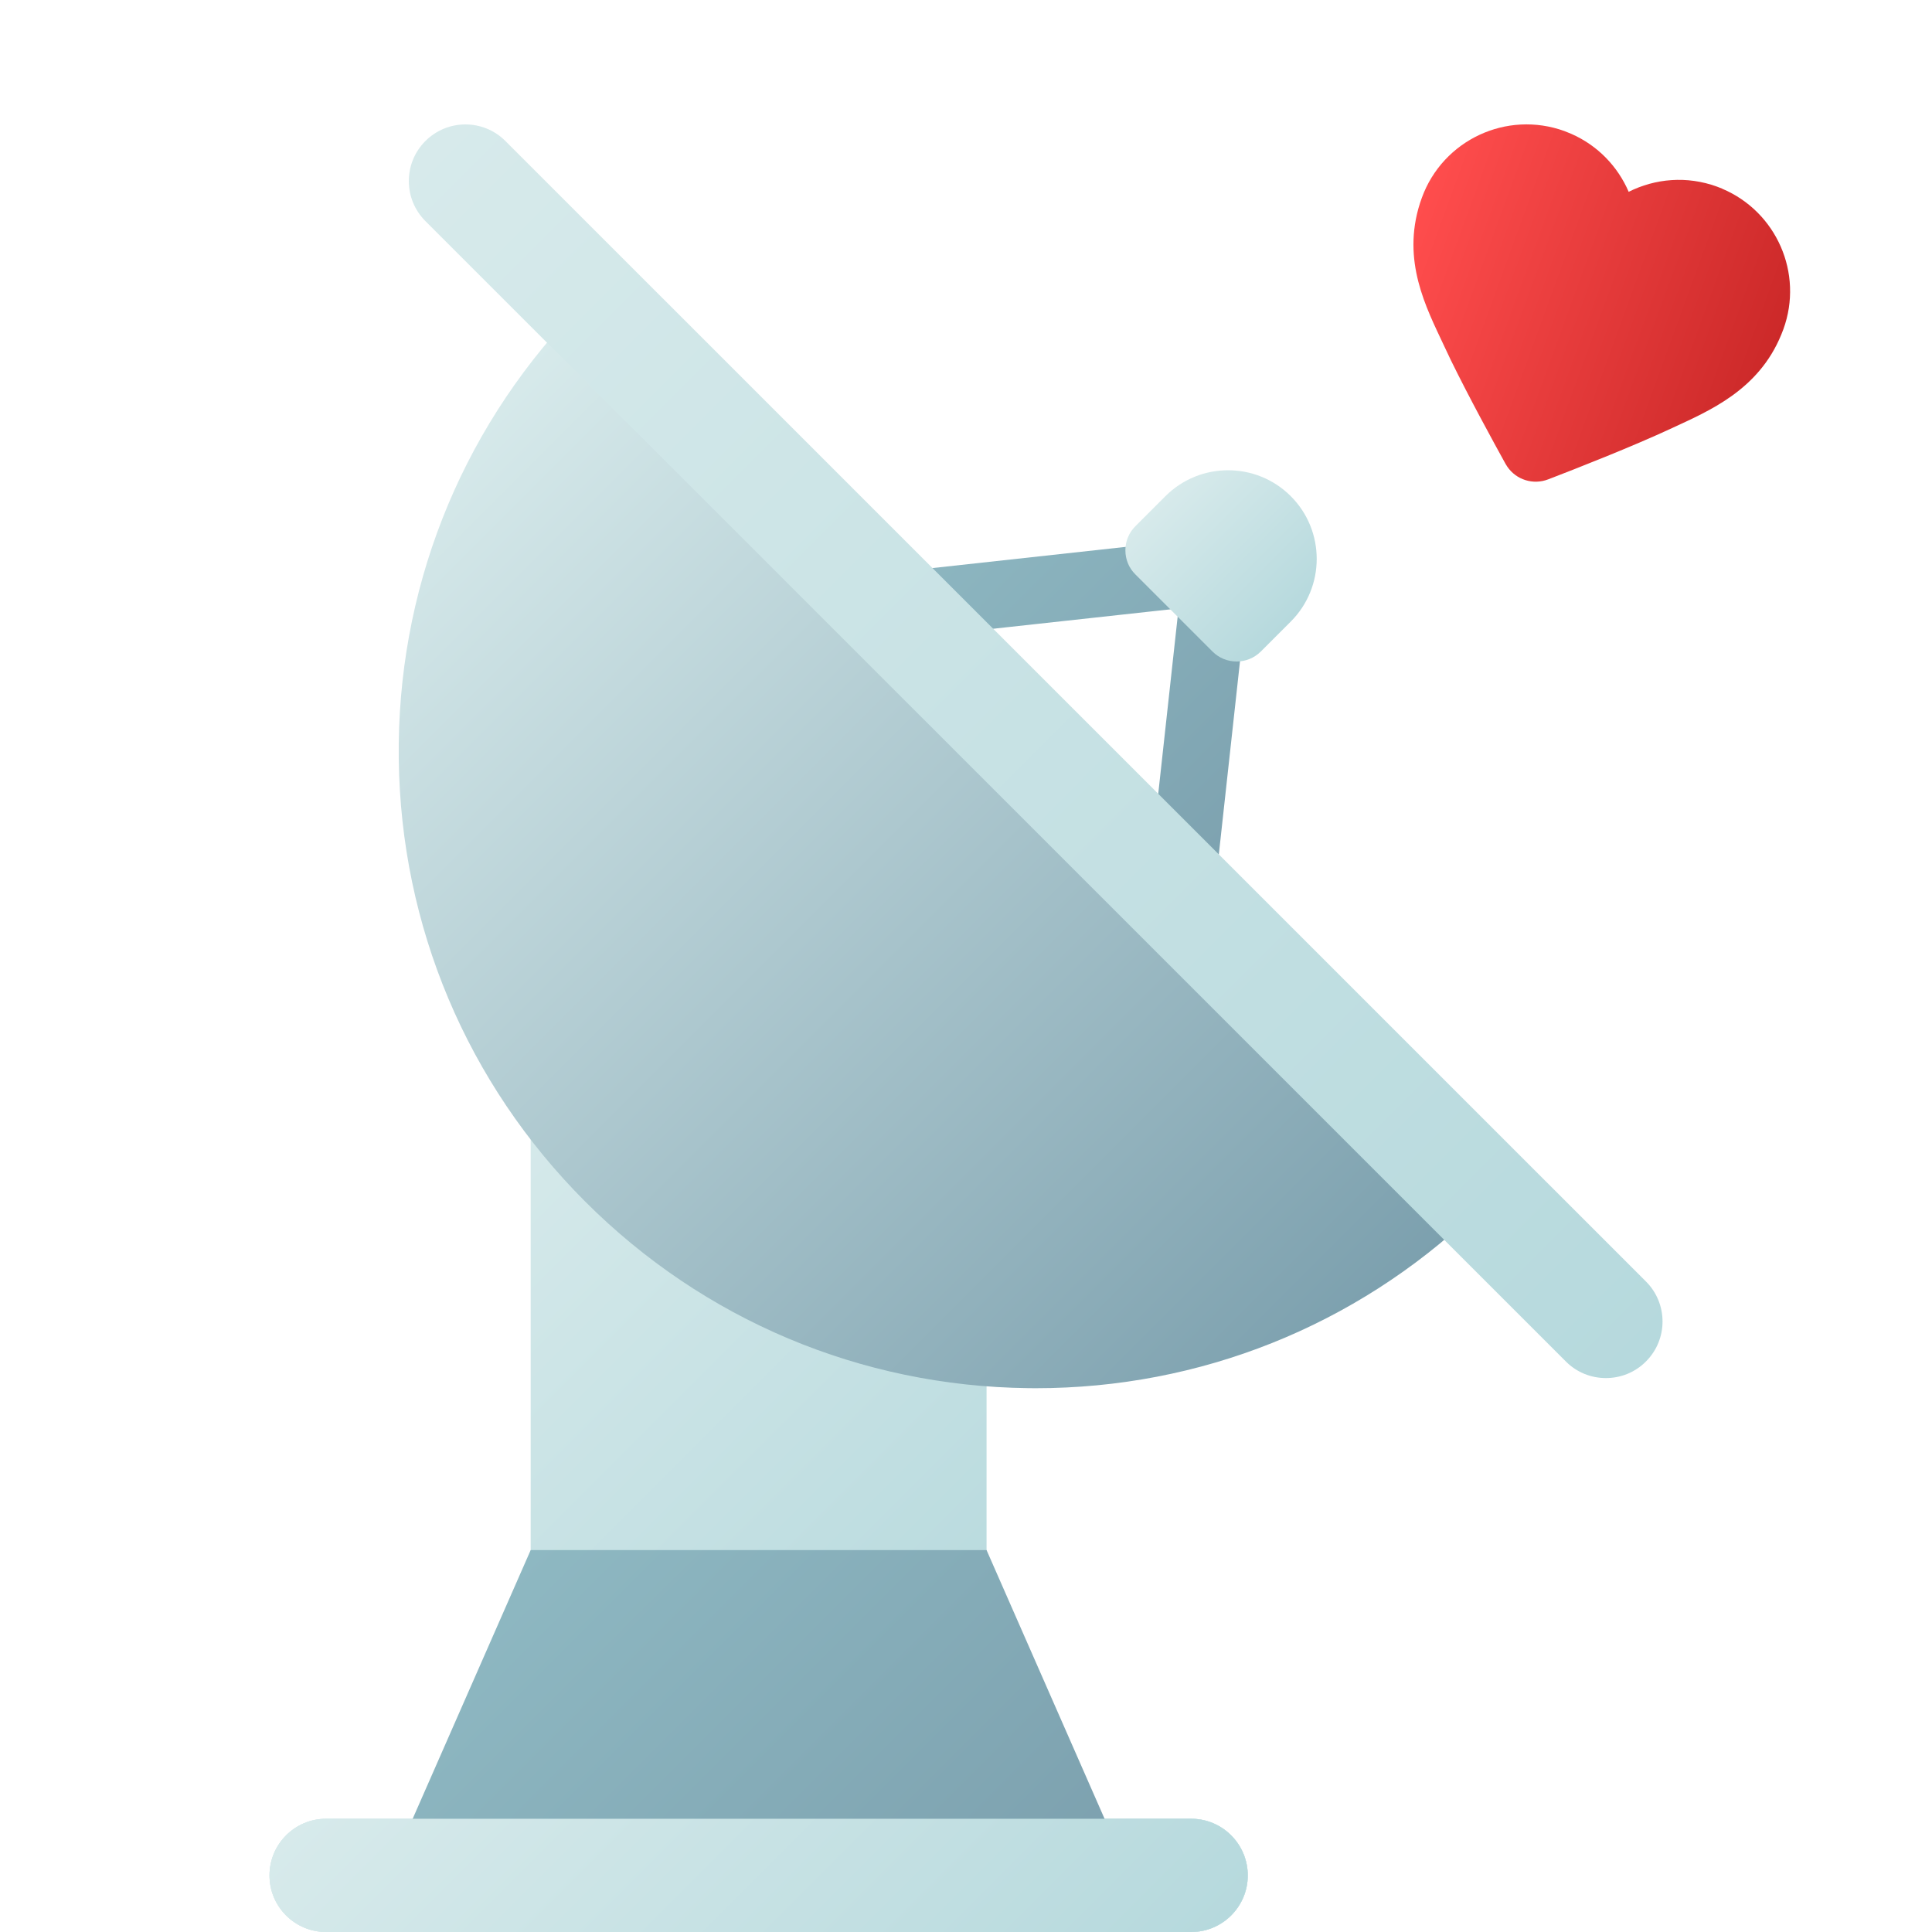
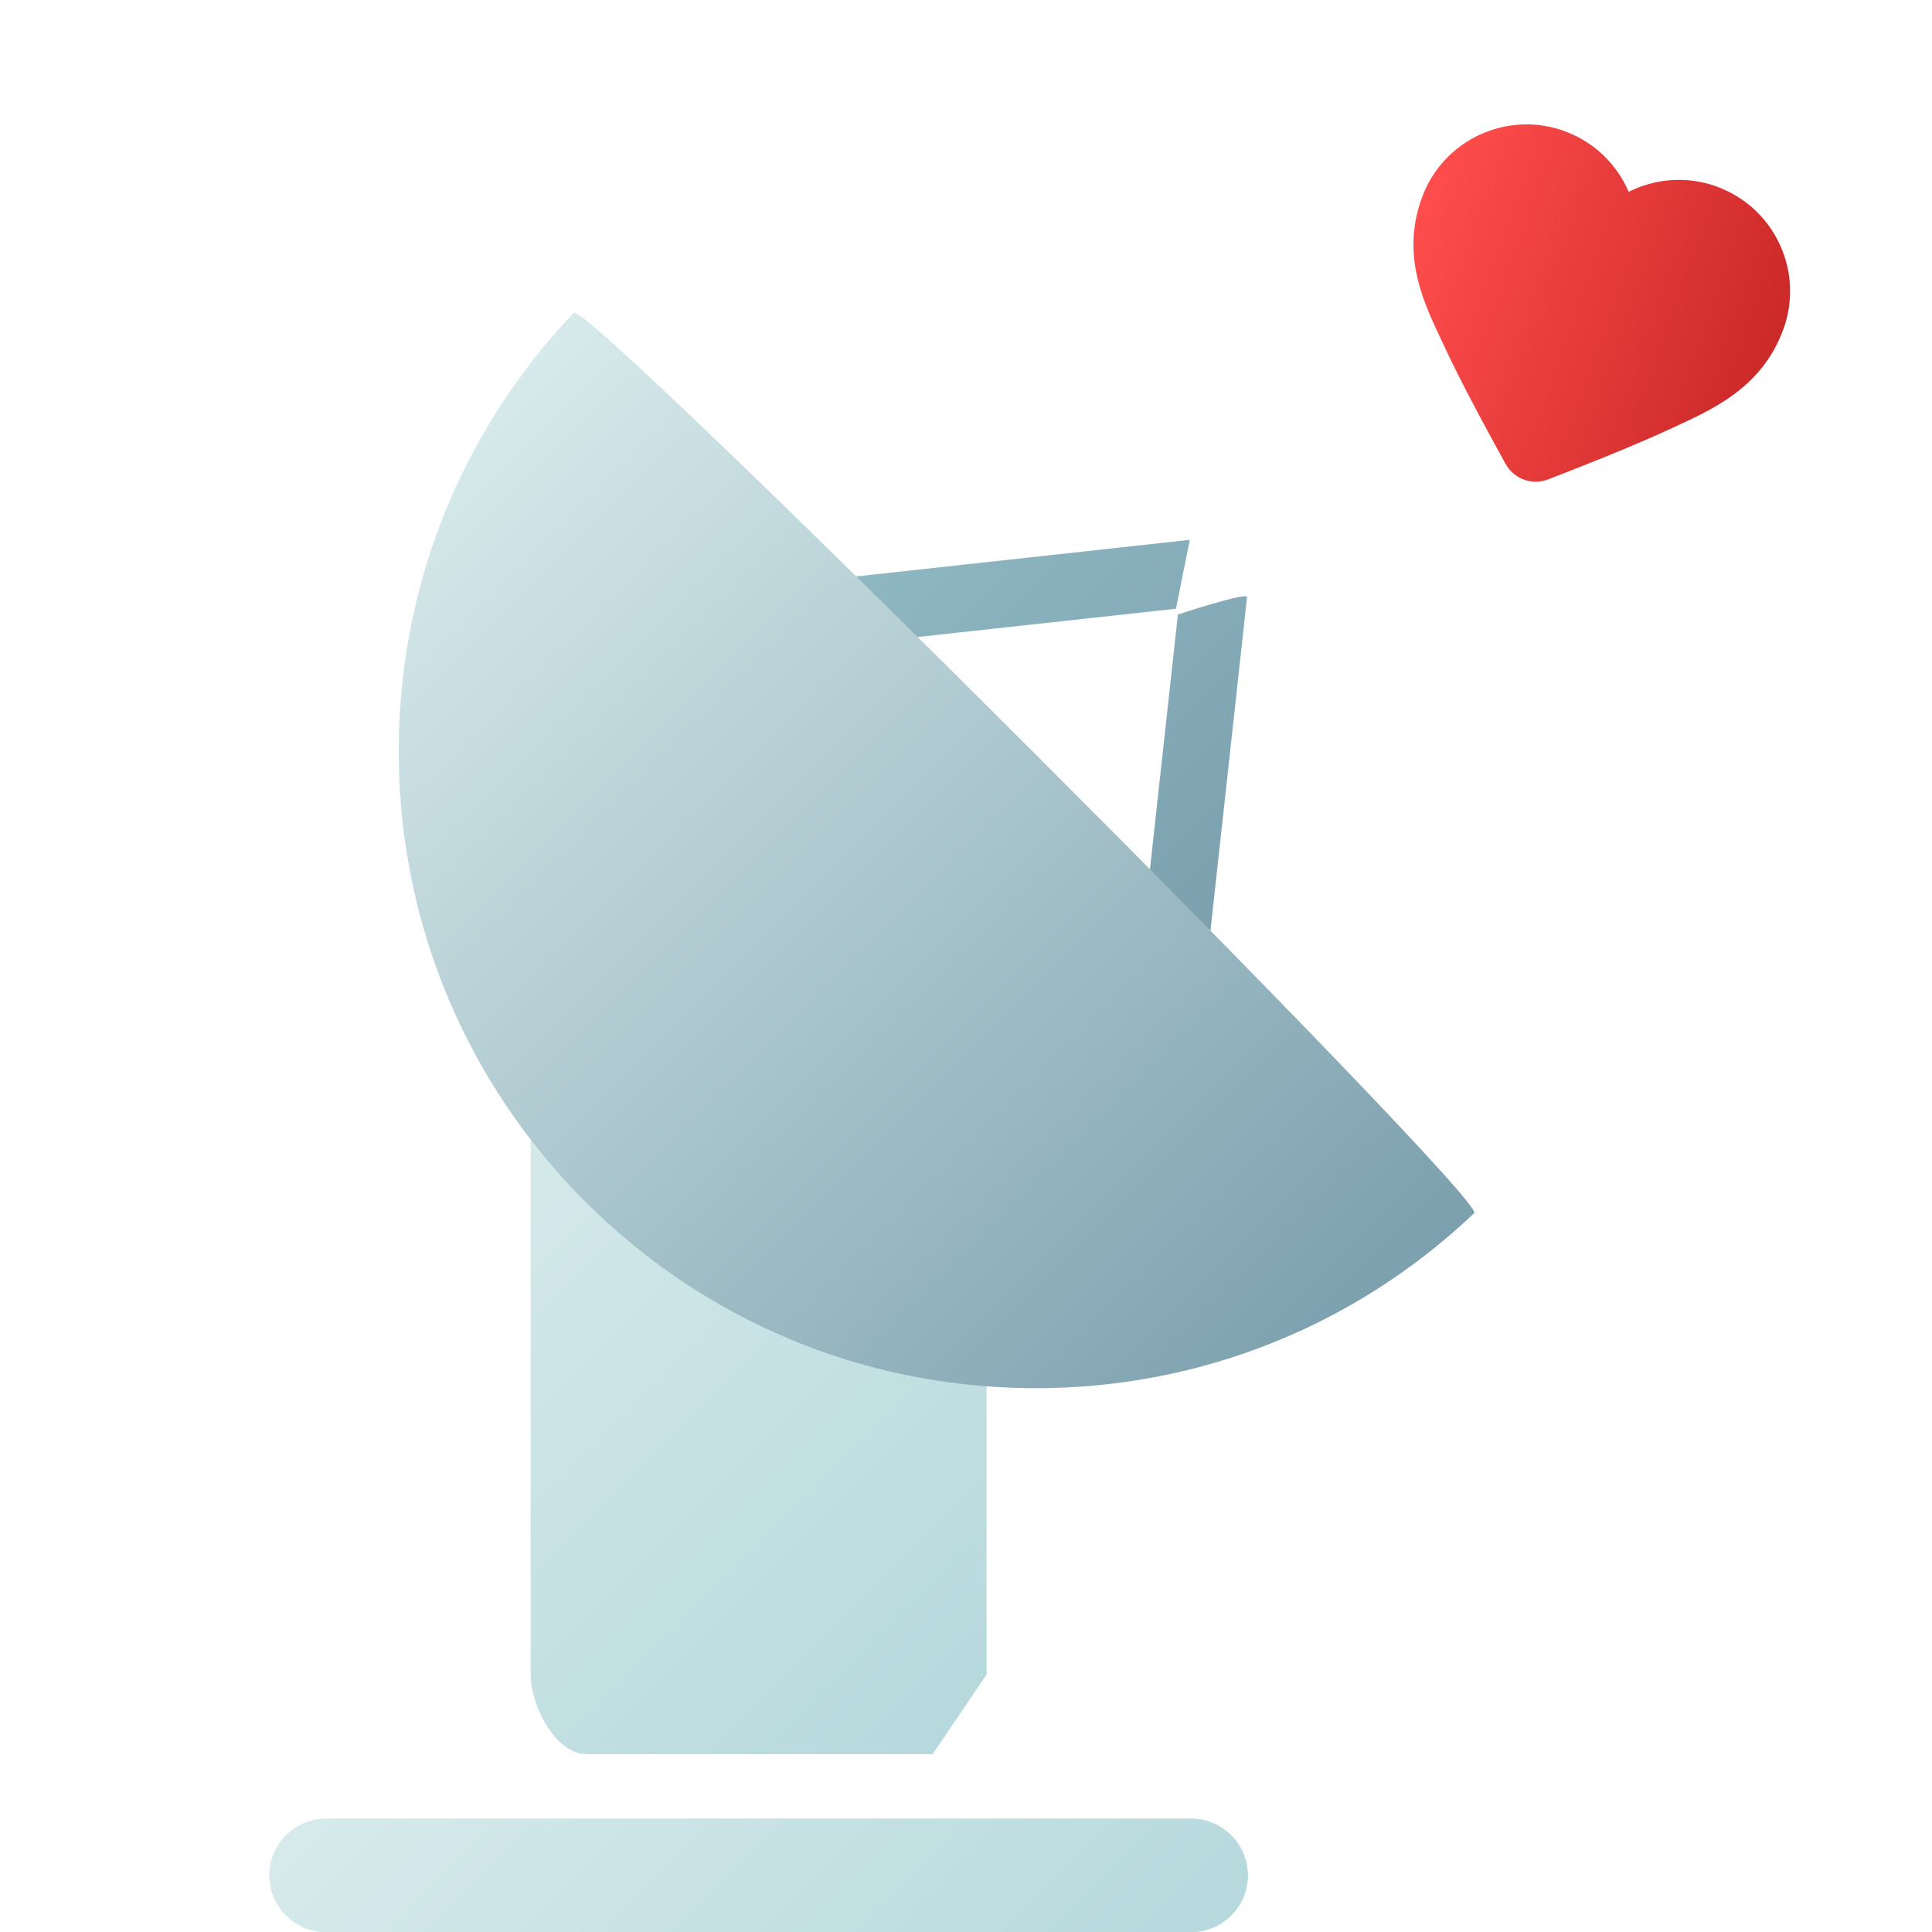
<svg xmlns="http://www.w3.org/2000/svg" width="28" height="28" viewBox="0 0 28 28" fill="none">
  <path d="M18.073 8.654L17.539 13.524C17.528 13.784 17.313 13.989 17.055 13.989C17.048 13.989 17.041 13.989 17.033 13.989C16.765 13.977 16.558 13.751 16.569 13.483L17.071 8.906C17.071 8.906 18.076 8.575 18.073 8.654V8.654ZM17.243 7.824L12.373 8.358C12.105 8.369 11.898 8.596 11.909 8.864C11.921 9.125 12.136 9.329 12.394 9.329C12.401 9.329 12.408 9.329 12.415 9.329L17.043 8.822L17.243 7.825V7.824Z" fill="url(#paint0_linear_4166_2636)" />
  <path d="M17.263 26.359H4.726C4.273 26.359 3.906 26.727 3.906 27.18C3.906 27.633 4.273 28 4.726 28H17.263C17.715 28 18.083 27.633 18.083 27.18C18.083 26.727 17.716 26.359 17.263 26.359H17.263Z" fill="#D7EAEB" />
  <path d="M13.516 14.962H8.498C8.053 14.962 7.691 15.329 7.691 15.782V24.269C7.691 24.721 8.052 25.423 8.498 25.423H12.333H13.516L14.298 24.269V15.782C14.298 15.329 13.961 14.962 13.516 14.962Z" fill="url(#paint1_linear_4166_2636)" />
  <path d="M17.263 26.359H10.995V28H17.263C17.716 28 18.084 27.633 18.084 27.18C18.084 26.727 17.716 26.359 17.263 26.359Z" fill="#B6D9DD" />
-   <path d="M18.707 7.191C18.206 6.69 17.391 6.69 16.89 7.191L16.455 7.626C16.361 7.72 16.31 7.843 16.31 7.976C16.31 8.108 16.361 8.232 16.455 8.325L17.014 8.884L17.573 9.443C17.669 9.539 17.795 9.587 17.922 9.587C18.049 9.587 18.175 9.539 18.272 9.443L18.707 9.008C19.208 8.507 19.208 7.692 18.707 7.191Z" fill="url(#paint2_linear_4166_2636)" />
  <path d="M17.263 26.359H4.726C4.273 26.359 3.906 26.727 3.906 27.18C3.906 27.633 4.273 28 4.726 28H17.263C17.715 28 18.083 27.633 18.083 27.18C18.083 26.727 17.716 26.359 17.263 26.359H17.263Z" fill="#D7EAEB" />
  <path d="M8.315 4.532C6.651 6.284 5.75 8.58 5.779 10.999C5.808 13.422 6.768 15.701 8.482 17.415C10.196 19.129 12.474 20.089 14.898 20.118C14.936 20.118 14.974 20.119 15.011 20.119C17.389 20.119 19.641 19.22 21.365 17.582C21.566 17.392 8.506 4.332 8.315 4.532Z" fill="url(#paint3_linear_4166_2636)" />
-   <path d="M23.854 18.572L7.325 2.044C7.005 1.723 6.486 1.723 6.165 2.044C5.845 2.364 5.845 2.883 6.165 3.204L22.694 19.732C22.854 19.893 23.064 19.972 23.274 19.972C23.484 19.972 23.694 19.893 23.854 19.732C24.175 19.412 24.175 18.892 23.854 18.572H23.854Z" fill="url(#paint4_linear_4166_2636)" />
-   <path d="M16.289 27.096C16.28 27.012 16.259 26.929 16.224 26.85L14.298 22.465H7.691L5.765 26.85C5.73 26.929 5.708 27.012 5.7 27.096H16.288H16.289Z" fill="url(#paint5_linear_4166_2636)" />
  <path d="M17.263 26.359H4.726C4.273 26.359 3.906 26.727 3.906 27.18C3.906 27.633 4.273 28 4.726 28H17.263C17.715 28 18.083 27.633 18.083 27.18C18.083 26.727 17.716 26.359 17.263 26.359H17.263Z" fill="url(#paint6_linear_4166_2636)" />
  <path d="M24.959 2.735C25.745 3.067 26.141 3.961 25.846 4.772L25.815 4.851C25.486 5.654 24.773 5.953 24.233 6.204C23.663 6.47 22.824 6.799 22.438 6.947C22.218 7.032 21.973 6.953 21.844 6.762L21.819 6.722C21.644 6.405 21.291 5.76 21.028 5.222L20.922 4.998C20.671 4.461 20.312 3.783 20.579 2.946L20.607 2.865C20.912 2.028 21.837 1.596 22.674 1.9L22.775 1.941C23.16 2.111 23.448 2.417 23.604 2.78C23.988 2.587 24.446 2.546 24.882 2.704L24.959 2.734V2.735Z" fill="url(#paint7_linear_4166_2636)" />
  <defs>
    <linearGradient id="paint0_linear_4166_2636" x1="13.347" y1="7.203" x2="18.694" y2="12.55" gradientUnits="userSpaceOnUse">
      <stop stop-color="#8EB8C2" />
      <stop offset="1" stop-color="#7CA0AE" />
    </linearGradient>
    <linearGradient id="paint1_linear_4166_2636" x1="7" y1="16.13" x2="14.904" y2="24.035" gradientUnits="userSpaceOnUse">
      <stop stop-color="#D7EAEB" />
      <stop offset="1" stop-color="#B6D9DD" />
    </linearGradient>
    <linearGradient id="paint2_linear_4166_2636" x1="16.952" y1="7.129" x2="18.769" y2="8.945" gradientUnits="userSpaceOnUse">
      <stop stop-color="#D7EAEB" />
      <stop offset="1" stop-color="#B6D9DD" />
    </linearGradient>
    <linearGradient id="paint3_linear_4166_2636" x1="5.21" y1="7.638" x2="18.26" y2="20.688" gradientUnits="userSpaceOnUse">
      <stop stop-color="#D7EAEB" />
      <stop offset="1" stop-color="#7CA0AE" />
    </linearGradient>
    <linearGradient id="paint4_linear_4166_2636" x1="6.165" y1="2.044" x2="23.854" y2="19.732" gradientUnits="userSpaceOnUse">
      <stop stop-color="#D7EAEB" />
      <stop offset="1" stop-color="#B6D9DD" />
    </linearGradient>
    <linearGradient id="paint5_linear_4166_2636" x1="7.688" y1="22.468" x2="14.302" y2="29.083" gradientUnits="userSpaceOnUse">
      <stop stop-color="#8EB8C2" />
      <stop offset="1" stop-color="#7CA0AE" />
    </linearGradient>
    <linearGradient id="paint6_linear_4166_2636" x1="7.281" y1="23.465" x2="14.709" y2="30.894" gradientUnits="userSpaceOnUse">
      <stop stop-color="#D7EAEB" />
      <stop offset="1" stop-color="#B6D9DD" />
    </linearGradient>
    <linearGradient id="paint7_linear_4166_2636" x1="20.313" y1="3.674" x2="25.552" y2="5.58" gradientUnits="userSpaceOnUse">
      <stop stop-color="#FF4D4D" />
      <stop offset="1" stop-color="#CC2929" />
    </linearGradient>
  </defs>
</svg>